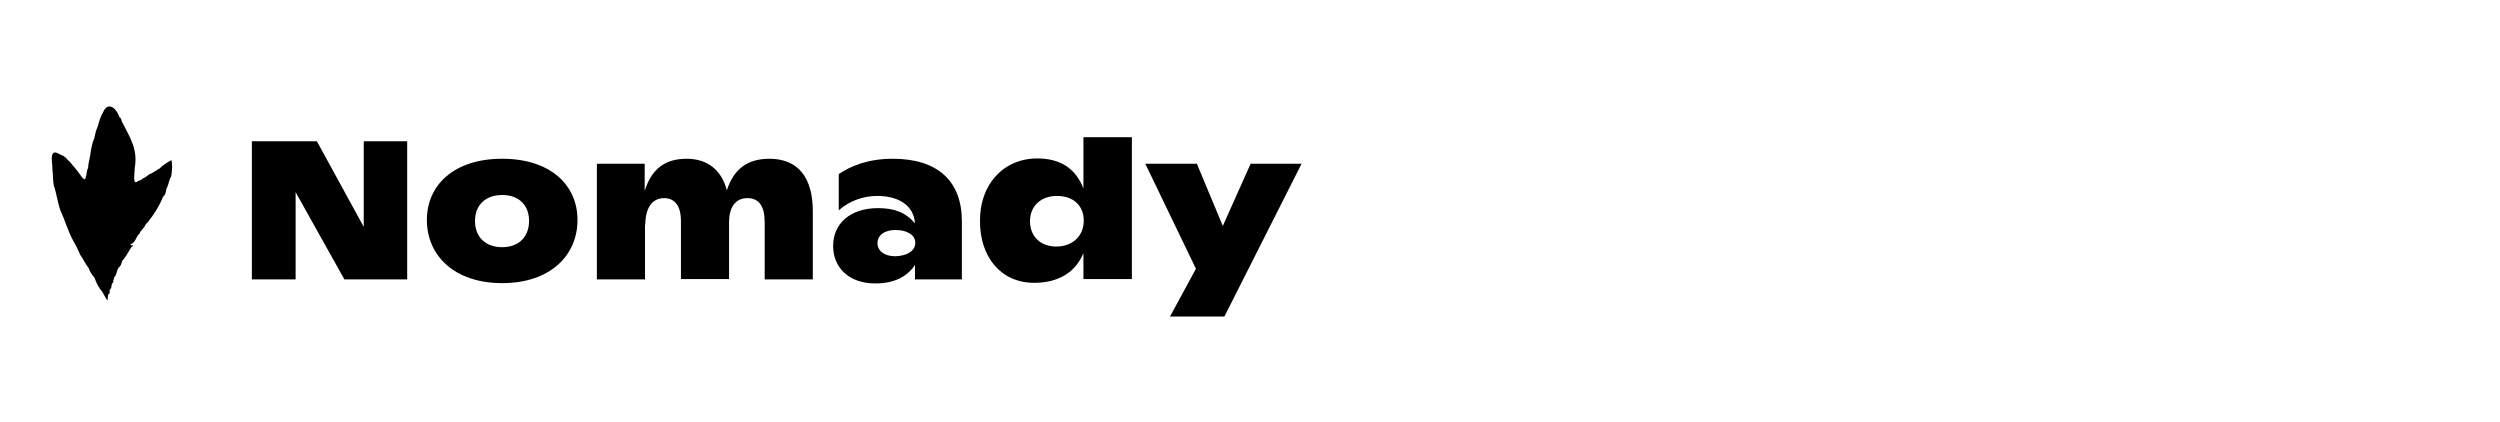
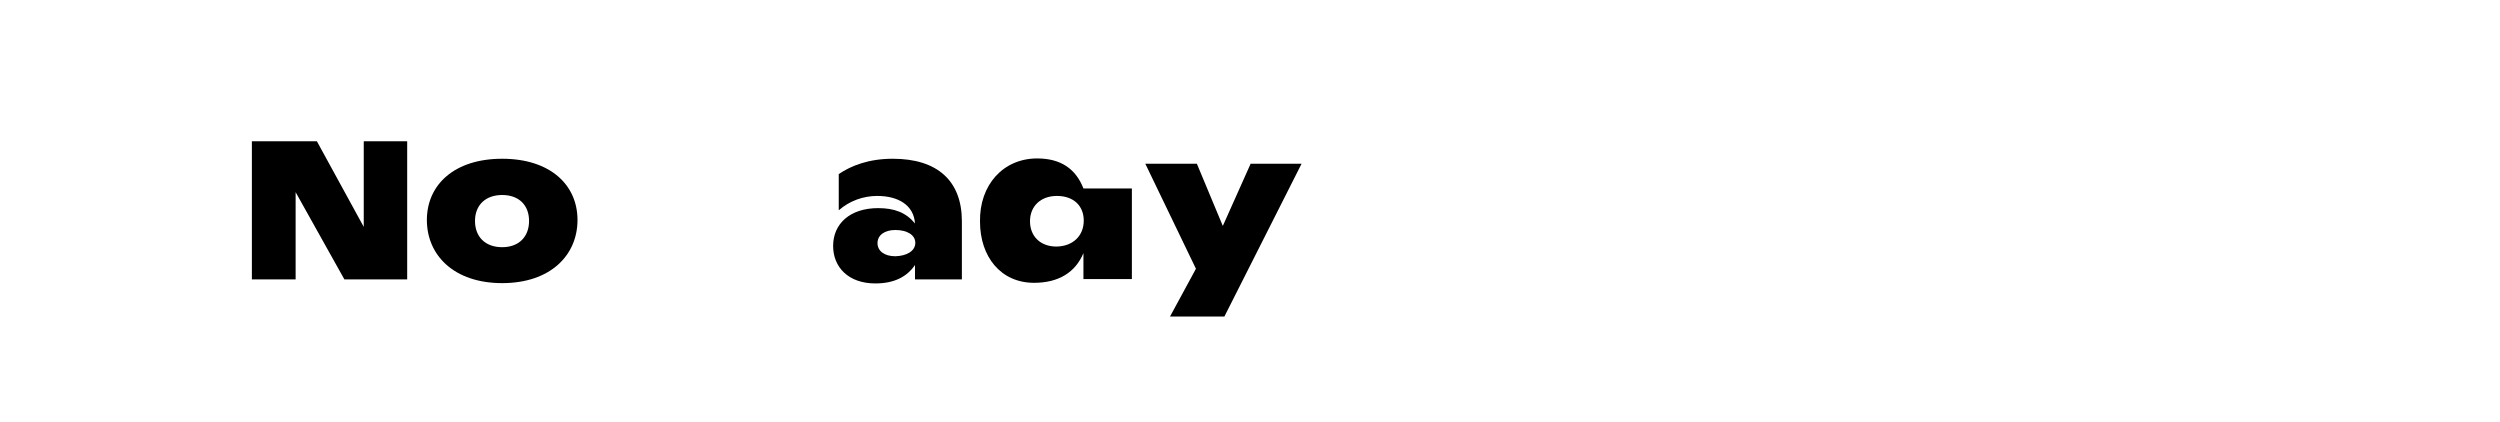
<svg xmlns="http://www.w3.org/2000/svg" version="1.2" baseProfile="tiny" id="Ebene_1" x="0px" y="0px" viewBox="0 0 800 135.2" overflow="visible" xml:space="preserve">
  <g>
    <g id="Ebene_2_00000156548769685717299820000005034463445575732899_">
      <g id="Ebene_1-2">
        <path d="M130.3,45.2v44.2h-20.1L94.6,61.5v27.9h-14V45.2h20.8l15,27.4V45.2H130.3z" />
        <path d="M136.6,70.4c0-11.3,8.8-19.6,24.1-19.6s24.1,8.3,24.1,19.6c0,11.3-8.7,20.2-24.1,20.2S136.6,81.7,136.6,70.4z      M169.3,70.7c0-5-3.2-8.3-8.6-8.3c-5.4,0-8.7,3.3-8.7,8.3s3.2,8.4,8.7,8.4C166.1,79.1,169.3,75.7,169.3,70.7L169.3,70.7z" />
-         <path d="M260.1,67.6v21.8h-15.4V71.1c0-4.9-1.7-7.7-5.5-7.7c-4,0-5.9,3.1-5.9,7.7v18.2h-15.4V70.6c0-4.3-1.7-7.2-5.4-7.2     c-3.9,0-6,3.3-6,8.5l-0.1-0.1v17.6h-15.4v-37h15.3v8.7c2.2-7.1,6.6-10.3,13.4-10.3c6.7,0,11.2,3.6,12.9,10.1     c2.2-6.9,6.7-10.1,13.6-10.1C255.3,50.8,260.1,56.7,260.1,67.6z" />
        <path d="M307.8,70.8v18.6h-15v-4.6c-2.6,3.8-6.7,5.9-12.7,5.9c-8.6,0-13.5-5.2-13.5-12c0-7.1,5.4-12.1,14.4-12.1     c5.2,0,8.9,1.4,11.8,4.9c-0.4-5.9-5.4-8.8-12.1-8.8c-4.5,0-8.9,1.6-12.3,4.6V55.7c4-2.7,9.6-4.9,17.3-4.9     C300,50.8,307.8,57.9,307.8,70.8z M292.9,77.7c0-2.5-2.6-4.1-6.4-4.1c-3.5,0-5.7,1.7-5.7,4.2c0,2.5,2.2,4.2,5.7,4.2     C290.2,81.9,292.9,80.3,292.9,77.7L292.9,77.7z" />
-         <path d="M362.2,43.9v45.4h-15.5v-8.3c-2.6,6.2-8,9.5-15.8,9.5c-10.7,0-17.3-8.4-17.3-19.6c-0.2-11.7,7.4-20.2,18.3-20.2     c7.4,0,12.3,3.2,14.8,9.6V43.9H362.2z M346.8,70.6c0-4.7-3.2-7.9-8.6-7.9c-5.2,0-8.6,3.3-8.6,8.1s3.3,8.1,8.5,8.1     C343.4,78.8,346.8,75.4,346.8,70.6z" />
+         <path d="M362.2,43.9v45.4h-15.5v-8.3c-2.6,6.2-8,9.5-15.8,9.5c-10.7,0-17.3-8.4-17.3-19.6c-0.2-11.7,7.4-20.2,18.3-20.2     c7.4,0,12.3,3.2,14.8,9.6H362.2z M346.8,70.6c0-4.7-3.2-7.9-8.6-7.9c-5.2,0-8.6,3.3-8.6,8.1s3.3,8.1,8.5,8.1     C343.4,78.8,346.8,75.4,346.8,70.6z" />
        <path d="M416.5,52.4l-24.7,48.9h-17.4l8.3-15.3l-16.2-33.6h16.5l8.3,19.9l8.9-19.9L416.5,52.4L416.5,52.4z" />
      </g>
    </g>
    <g id="Ebene_2-2">
      <g id="Ebene_1-2-2">
-         <path d="M54.7,51.3c-1,0.6-2.2,1.3-3.1,2.1c-0.4,0.6-1,0.7-1.5,1.1c-0.8,0.4-1.4,1-2.2,1.2c-0.8,0.5-1.3,1.1-2.2,1.4     c-0.4,0.5-1,0.7-1.5,0.8c-2,1.9-1-3.1-1.1-4.1c1.1-6-1.5-9.8-4.1-14.9c-0.2-0.5-0.1-1.1-0.8-1.4c-0.1,0,0-0.3-0.1-0.4     c-1.2-2.9-3.7-4.5-5.1-1.2c-0.8,1.3-1.3,3-1.7,4.5c-0.6,1.3-0.9,2.7-1.2,4.1c-0.8,1.7-1,3.7-1.3,5.6c-0.2,1.2-0.6,2.4-0.6,3.6     c-0.4,0.8-0.5,1.6-0.6,2.5c-0.3,0.4-0.1,1-0.5,1.2c-0.5-0.2-1-0.8-1.3-1.3c-1.1-1.6-2.4-3-3.6-4.5c-0.5-0.2-1-1.1-1.5-1.4     c-0.6-0.5-1.3-0.6-1.9-1c-2.4-1.4-2.3,1.1-2.2,2.7c0.2,0.8,0.1,1.8,0.2,2.6c0.2,1.5,0.1,3.1,0.4,4.7c0.8,2.4,1.2,5.3,2,7.8     c1.5,3.3,2.5,6.8,4.2,10c0.9,1.5,1.6,3,2.3,4.6c1,1.3,1.6,2.9,2.7,4.2c0.3,1.1,1,2.1,1.8,3c0.6,1.6,1.3,3.2,2.5,4.5     c0.5,0.9,1,1.9,1.6,2.8c0.4-0.5,0-1.6,0.5-2c0.4-0.1,0.3-0.7,0.3-1c-0.1-0.4,0.4-0.7,0.5-1.1c0.1-0.4,0.1-0.9,0.3-1.3     c0.4-0.3,0.5-0.7,0.3-1.1c0.5-0.2,0.1-0.9,0.5-1c0.8-1,0.6-2.5,1.6-3.3c0.7-0.6,0.5-1.8,1.3-2.4c0.9-1.1,1.5-2.4,2.3-3.6     c0.2-0.4,0.7-0.5,0.6-0.9L42,78.5l-0.3-0.3c1.8-0.5,1.7-2.5,3-3.5c0.2-1,1.5-1.7,1.8-2.7c0.3-0.5,0.8-0.8,1.1-1.3     c1.9-2.4,3.5-5,4.6-7.8c1.1-0.7,0.7-2.1,1.3-3c0.5-1.1,0.6-2.4,1.3-3.5c0.2-1.6,0.5-3.6,0-5.2l0,0C54.7,51.2,54.7,51.2,54.7,51.3     z" />
-       </g>
+         </g>
    </g>
  </g>
</svg>